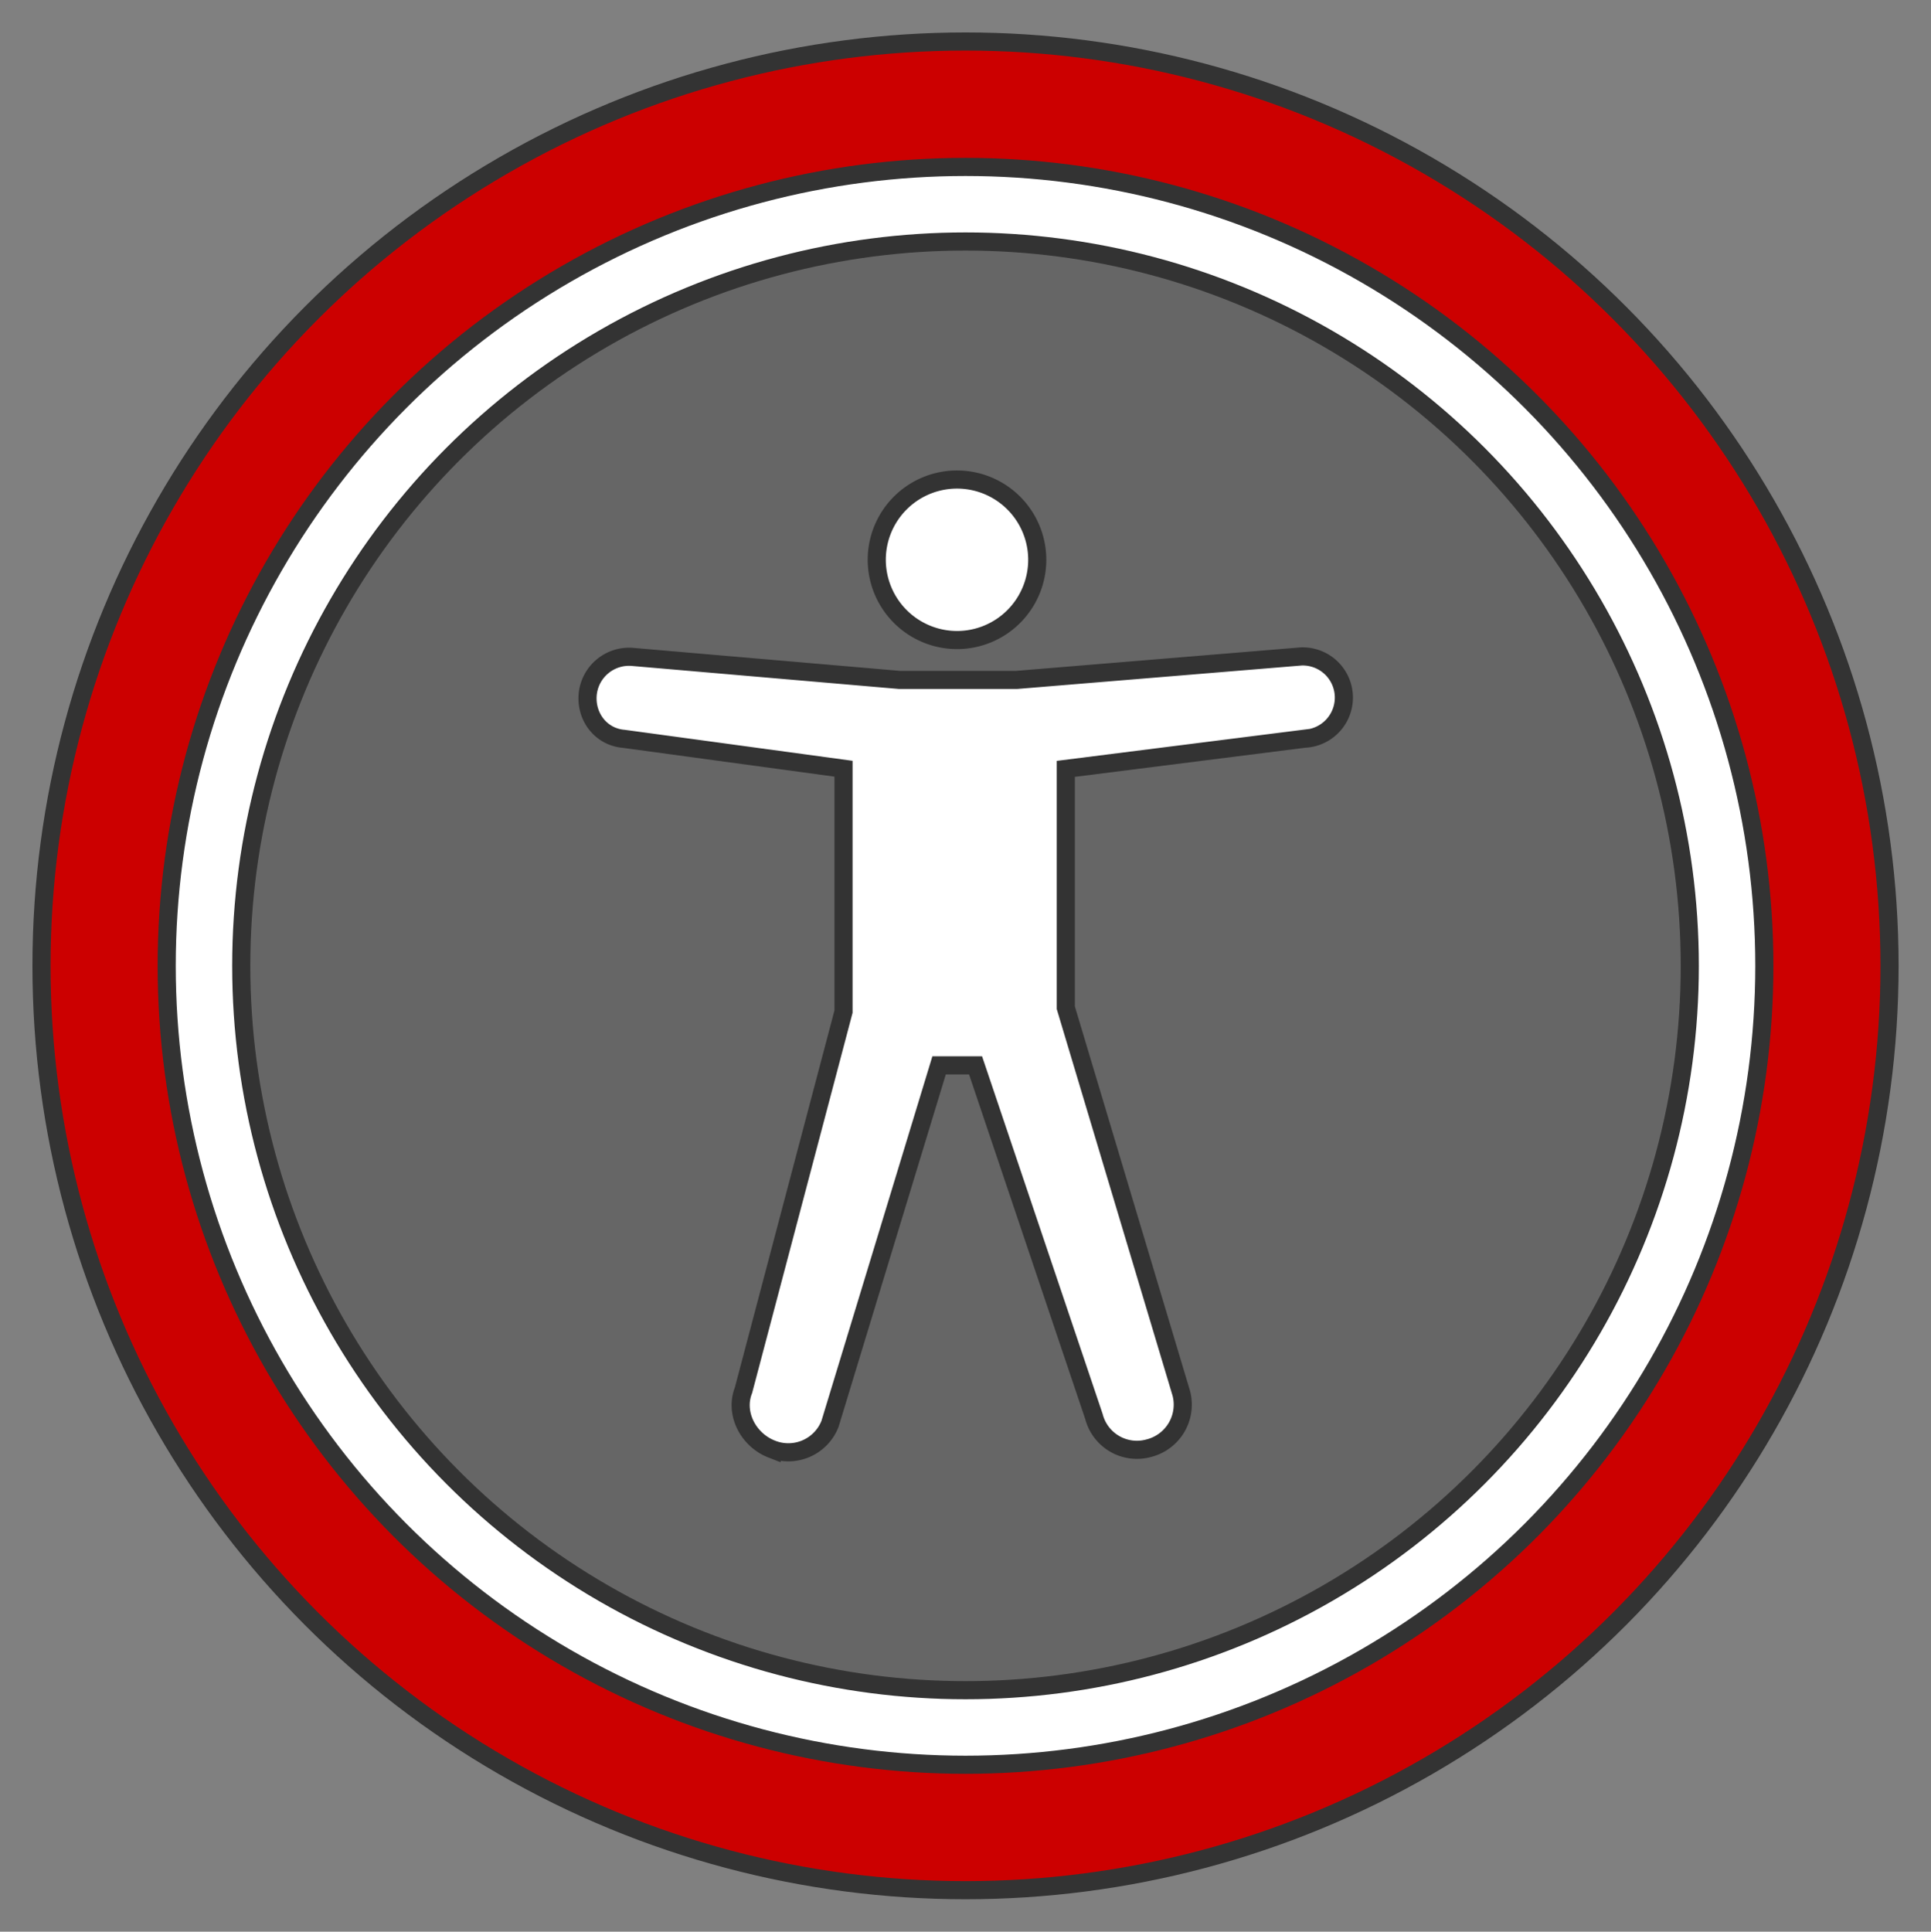
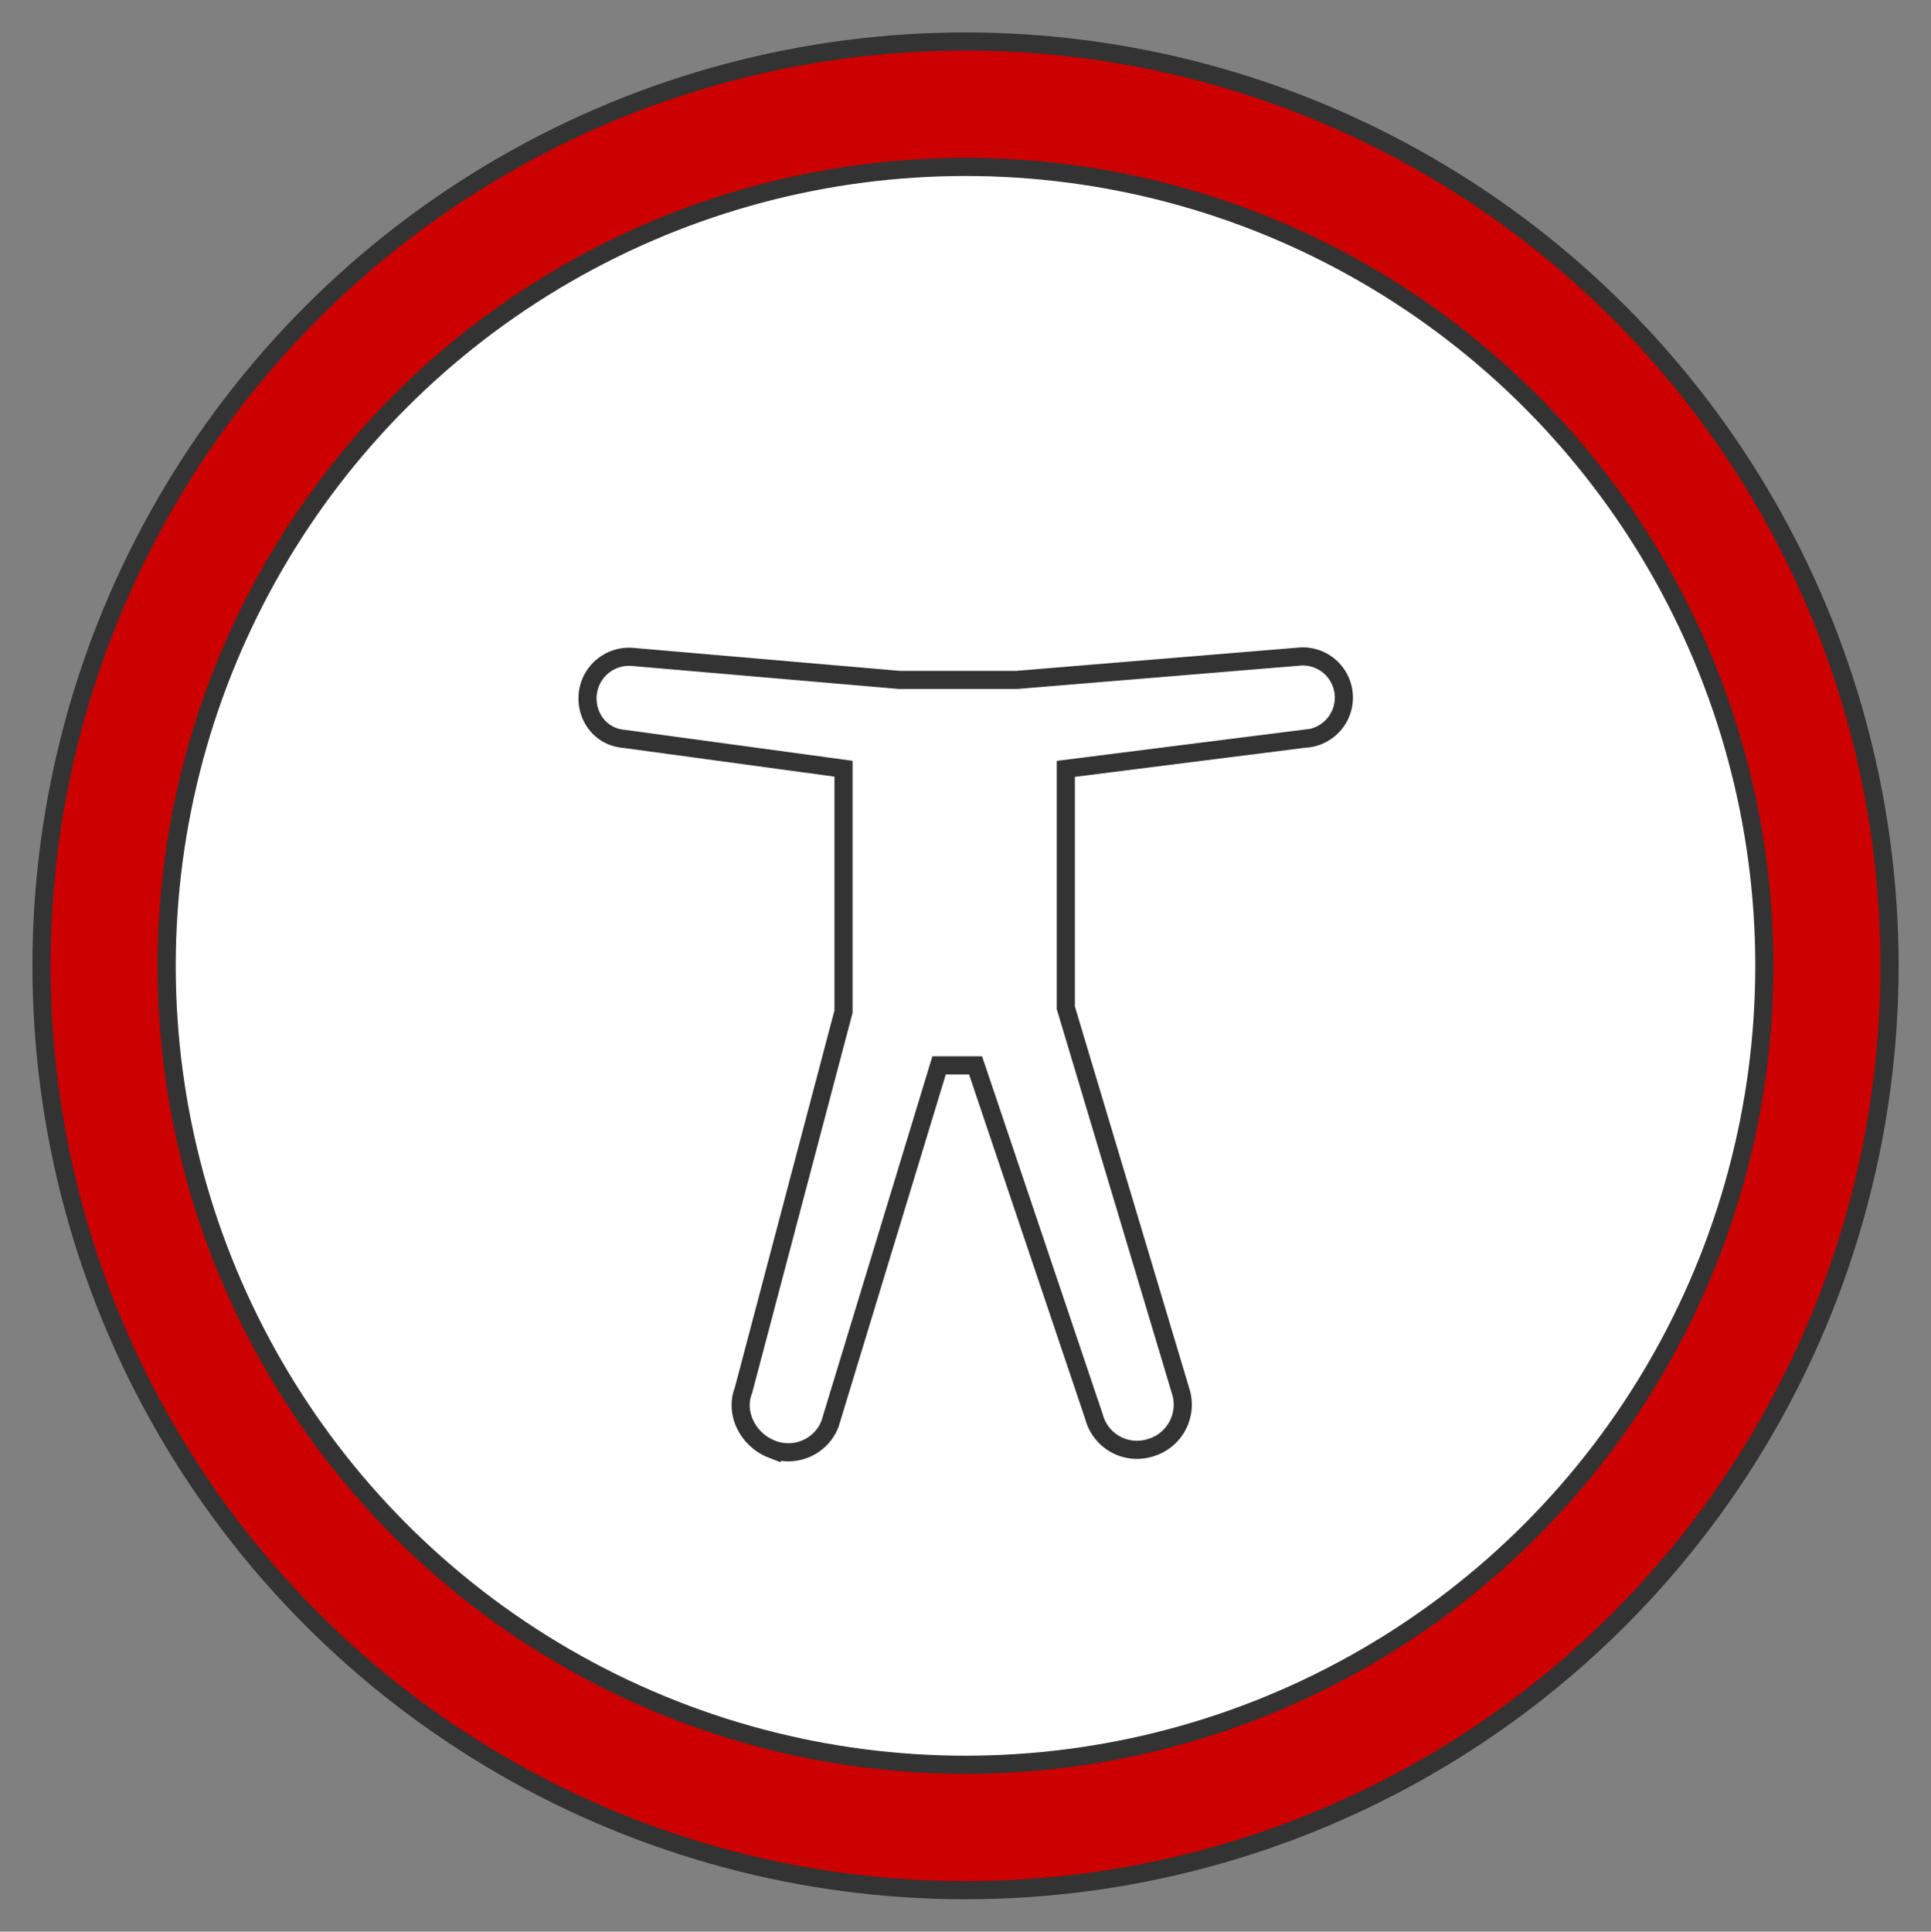
<svg xmlns="http://www.w3.org/2000/svg" width="532.77" height="532.9" viewBox="0 0 532.77 532.9">
  <rect x="0" y="0" width="532.77" height="532.9" fill="#808080" stroke="none" />
  <g>
    <ellipse cx="266.39" cy="266.45" rx="254.94" ry="255" fill="#c00" stroke="#333" stroke-miterlimit="10" stroke-width="5" />
    <circle cx="266.39" cy="266.45" r="220.4" fill="#fff" stroke="#333" stroke-miterlimit="10" stroke-width="5" />
-     <circle cx="266.39" cy="266.45" r="199.83" fill="#666" stroke="#333" stroke-miterlimit="10" stroke-width="5" />
    <g>
-       <path d="M264,176.57a22.14,22.14,0,1,0-22.1-22.18A22.17,22.17,0,0,0,264,176.57Z" fill="#fff" stroke="#333" stroke-miterlimit="10" stroke-width="5" />
+       <path d="M264,176.57A22.17,22.17,0,0,0,264,176.57Z" fill="#fff" stroke="#333" stroke-miterlimit="10" stroke-width="5" />
      <path d="M172.09,203.82l60.64,8.25v67l-27.6,104.47c-2.52,6.45,1.38,13.72,7.76,16.21A12.34,12.34,0,0,0,229,392.81L259.1,293.9h10.06l32.67,96.9a12.24,12.24,0,0,0,15.11,8.72,12.39,12.39,0,0,0,9-15.1L294.06,278l0-65.89,65.83-8.32a11.35,11.35,0,0,0-.93-22.69l-78.46,6.47H248.16l-73.68-6.35a11.46,11.46,0,0,0-12.34,10.43C161.63,197.83,165.86,203.31,172.09,203.82Z" fill="#fff" stroke="#333" stroke-miterlimit="10" stroke-width="5" />
    </g>
  </g>
</svg>